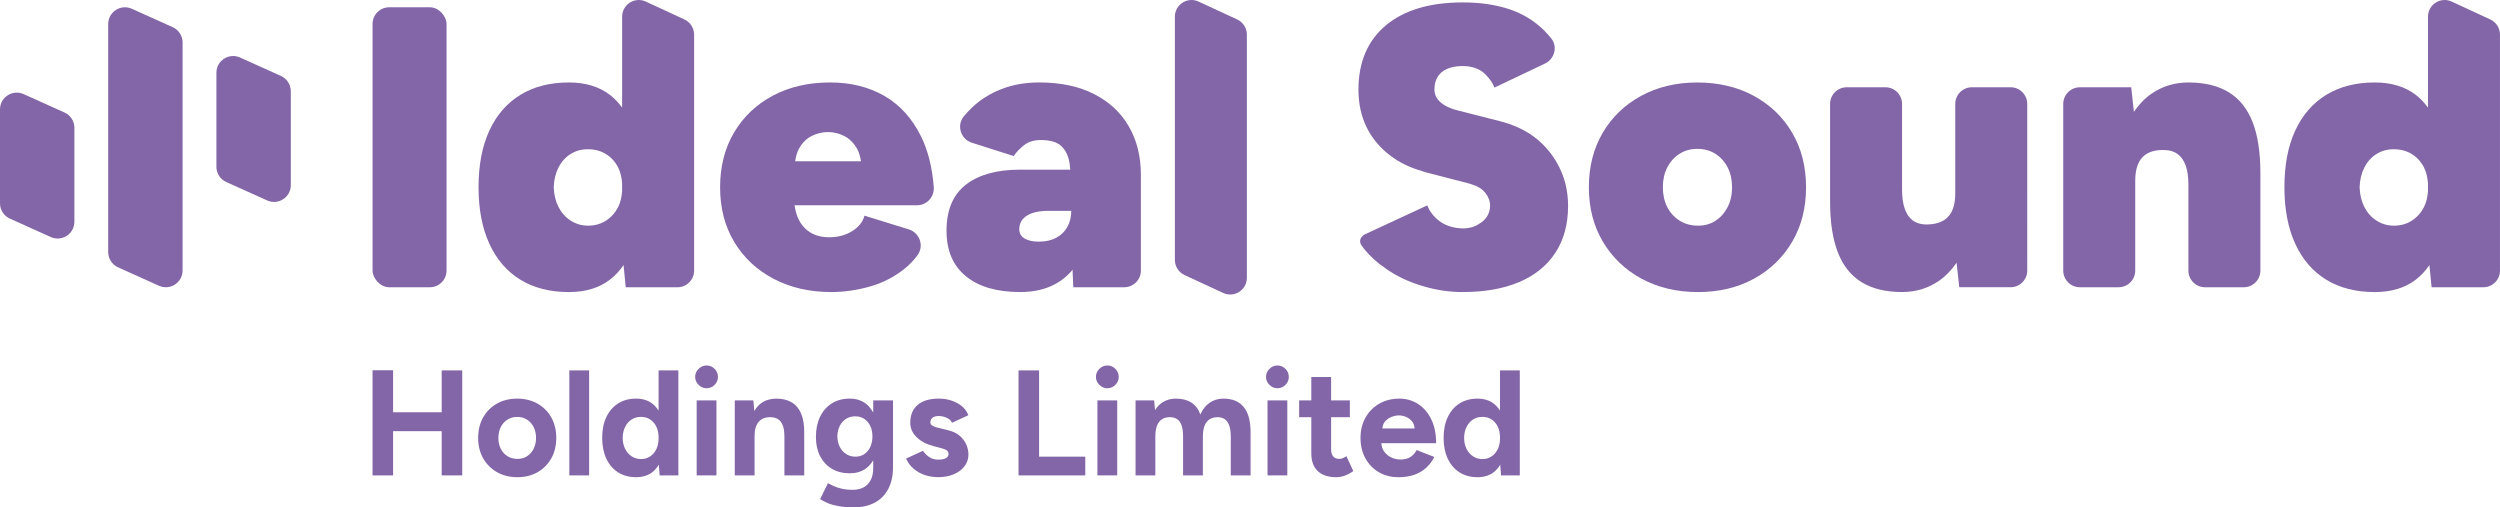
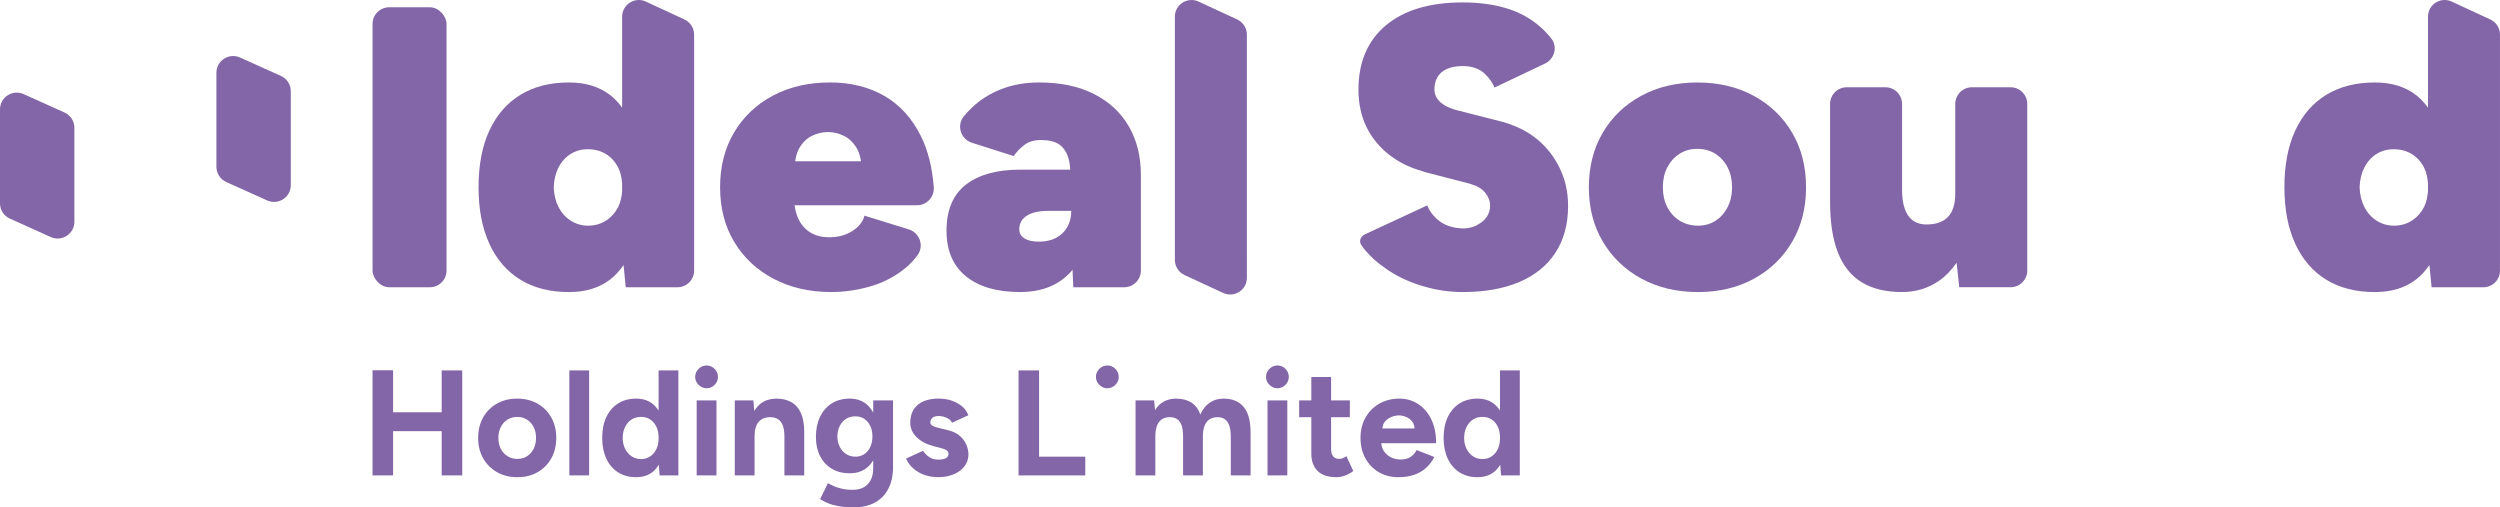
<svg xmlns="http://www.w3.org/2000/svg" id="a" viewBox="0 0 191.461 38.855">
  <defs>
    <style>.b{fill:#8366a7;}</style>
  </defs>
  <polygon class="b" points="33.826 31.573 30.105 31.573 30.105 28.356 28.531 28.356 28.531 36.409 30.105 36.409 30.105 33.02 33.826 33.02 33.826 36.409 35.4 36.409 35.4 28.367 33.826 28.367 33.826 31.573" />
  <path class="b" d="M41.167,30.912c-.452-.256-.973-.384-1.562-.384-.582,0-1.099.128-1.551.384-.452.257-.804.611-1.057,1.063-.252.452-.379.972-.379,1.562s.128,1.111.385,1.562c.256.452.61.806,1.062,1.063.452.256.972.384,1.562.384.582,0,1.097-.128,1.545-.384.448-.257.798-.61,1.051-1.063.253-.452.379-.972.379-1.562s-.126-1.111-.379-1.562c-.252-.452-.605-.806-1.057-1.063ZM40.868,34.37c-.122.241-.289.431-.5.568-.21.138-.458.207-.741.207s-.536-.068-.758-.207c-.222-.137-.394-.327-.517-.568s-.184-.519-.184-.833.061-.592.184-.833.293-.431.511-.568c.218-.138.469-.207.753-.207.275,0,.523.068.741.207.218.137.388.327.511.568s.184.519.184.833-.062.592-.184.833Z" />
  <rect class="b" x="43.602" y="28.367" width="1.516" height="8.041" />
  <path class="b" d="M50.437,31.447c-.142-.216-.303-.408-.5-.552-.333-.245-.741-.367-1.224-.367-.528,0-.986.122-1.372.367-.387.245-.688.592-.902,1.04-.214.448-.322.982-.322,1.602,0,.612.108,1.145.322,1.597.215.452.515.8.902,1.045.387.245.844.367,1.372.367.483,0,.89-.122,1.224-.367.207-.152.372-.358.518-.589l.062.819h1.436v-8.041h-1.516v3.08ZM50.437,33.653c-.013.265-.061.509-.161.722-.115.245-.274.437-.477.574-.203.138-.435.208-.695.208-.276,0-.519-.069-.73-.208-.21-.137-.377-.329-.5-.574s-.184-.524-.184-.839.061-.594.184-.839.287-.435.494-.568c.207-.135.448-.201.724-.201.268,0,.504.066.707.201.203.134.362.323.477.568.1.213.148.457.161.722v.233Z" />
  <rect class="b" x="53.354" y="30.665" width="1.516" height="5.743" />
  <path class="b" d="M54.112,27.989c-.229,0-.432.086-.609.258-.176.173-.264.378-.264.615s.088.442.264.614c.176.173.379.259.609.259.237,0,.443-.086.615-.259.172-.172.258-.377.258-.614s-.086-.442-.258-.615c-.172-.172-.377-.258-.615-.258Z" />
  <path class="b" d="M60.614,30.803c-.322-.183-.709-.275-1.161-.275-.437,0-.817.113-1.143.338-.218.152-.392.365-.544.606l-.07-.807h-1.424v5.743h1.516v-3.009c0-.483.105-.847.316-1.092.21-.245.511-.364.902-.356.214,0,.402.049.563.144s.285.251.373.466c.088.214.132.516.132.907v2.941h1.517v-3.251c.007-.612-.073-1.111-.242-1.498-.168-.387-.413-.672-.735-.856Z" />
  <path class="b" d="M66.874,31.591c-.164-.281-.353-.527-.597-.702-.337-.241-.735-.362-1.195-.362-.528,0-.986.121-1.372.362-.387.241-.688.581-.902,1.022-.214.44-.322.959-.322,1.556,0,.567.108,1.057.322,1.47.215.414.515.736.902.965.387.23.844.345,1.372.345.459,0,.858-.113,1.195-.339.244-.163.434-.393.597-.655v.581c0,.382-.067.698-.201.947s-.318.433-.551.552c-.234.119-.504.179-.81.179-.322,0-.605-.029-.85-.087-.245-.057-.456-.126-.631-.207-.176-.08-.318-.151-.425-.212l-.597,1.218c.145.099.333.198.563.298.229.099.513.179.85.241s.724.092,1.16.092c.621,0,1.154-.119,1.603-.356.448-.237.794-.587,1.04-1.051.245-.464.367-1.016.367-1.66v-5.123h-1.516v.926ZM66.655,34.22c-.107.234-.258.418-.453.552-.195.134-.423.201-.684.201-.268,0-.507-.067-.718-.201-.21-.134-.373-.318-.488-.552s-.176-.499-.184-.798c.007-.306.069-.574.184-.804s.276-.409.482-.54c.207-.13.444-.194.712-.194.26,0,.488.065.683.194.195.131.348.31.459.54.111.23.166.498.166.804,0,.299-.053.565-.161.798Z" />
  <path class="b" d="M73.519,33.393c-.226-.203-.526-.35-.902-.442l-.746-.183c-.2-.046-.352-.102-.459-.166-.108-.065-.161-.148-.161-.248,0-.152.055-.273.166-.362.111-.088.27-.132.477-.132.207,0,.414.048.62.144.207.095.337.22.391.373l1.252-.574c-.084-.253-.237-.475-.459-.667s-.488-.341-.798-.448c-.31-.108-.645-.161-1.005-.161-.697,0-1.235.161-1.614.482s-.569.777-.569,1.367c0,.413.159.78.477,1.097.318.318.753.55,1.304.695l.528.137c.192.046.343.102.454.166.111.065.166.167.166.305,0,.138-.069.243-.207.316s-.333.109-.586.109c-.261,0-.49-.067-.689-.201-.199-.135-.356-.294-.471-.477l-1.298.597c.138.306.33.565.574.775.245.211.529.372.85.482.322.111.666.166,1.034.166.444,0,.84-.072,1.189-.218s.624-.351.827-.614c.203-.265.304-.569.304-.913,0-.237-.052-.48-.155-.73-.103-.249-.268-.474-.494-.678Z" />
  <polygon class="b" points="79.578 28.367 78.004 28.367 78.004 36.409 83.116 36.409 83.116 34.973 79.578 34.973 79.578 28.367" />
  <path class="b" d="M84.804,27.989c-.229,0-.432.086-.609.258-.176.173-.264.378-.264.615s.088.442.264.614c.176.173.379.259.609.259.237,0,.443-.086.615-.259.172-.172.258-.377.258-.614s-.086-.442-.258-.615c-.172-.172-.377-.258-.615-.258Z" />
-   <rect class="b" x="84.046" y="30.665" width="1.516" height="5.743" />
  <path class="b" d="M93.707,30.528c-.406,0-.762.105-1.068.315-.306.211-.544.511-.712.902-.146-.413-.378-.72-.695-.919-.318-.199-.71-.298-1.177-.298-.337,0-.643.074-.919.223s-.502.369-.678.661l-.069-.747h-1.424v5.743h1.516v-3.009c0-.483.098-.847.293-1.092.195-.245.476-.364.844-.356.199,0,.373.049.523.144.15.095.264.251.344.466.08.214.121.516.121.907v2.941h1.516v-3.009c0-.483.1-.847.299-1.092s.483-.364.85-.356c.199,0,.372.049.517.144s.26.251.344.466c.084.214.127.516.127.907v2.941h1.516v-3.285c0-.881-.176-1.534-.529-1.958-.352-.425-.866-.638-1.539-.638Z" />
  <path class="b" d="M97.83,27.989c-.229,0-.432.086-.609.258-.176.173-.264.378-.264.615s.088.442.264.614c.176.173.379.259.609.259.237,0,.443-.086.615-.259.172-.172.258-.377.258-.614s-.086-.442-.258-.615c-.172-.172-.377-.258-.615-.258Z" />
  <rect class="b" x="97.072" y="30.665" width="1.516" height="5.743" />
  <path class="b" d="M102.827,35.093c-.092.035-.176.051-.253.051-.207,0-.364-.063-.471-.189-.108-.127-.161-.312-.161-.557v-2.447h1.436v-1.286h-1.436v-1.792h-1.516v1.792h-.931v1.286h.931v2.78c0,.582.163,1.03.488,1.344s.806.47,1.441.47c.222,0,.446-.044.672-.132s.431-.201.615-.338l-.528-1.138c-.1.069-.195.121-.287.155Z" />
  <path class="b" d="M109.599,32.084c-.257-.509-.597-.896-1.022-1.161-.425-.264-.89-.395-1.396-.395-.582,0-1.097.128-1.545.384-.448.257-.801.611-1.057,1.063-.257.452-.385.972-.385,1.562s.124,1.111.373,1.562c.249.452.592.806,1.028,1.063.436.256.938.384,1.505.384.452,0,.854-.061,1.206-.183.352-.122.657-.301.913-.535.257-.233.466-.51.626-.832l-1.355-.529c-.108.215-.26.389-.459.523-.2.135-.456.201-.77.201-.26,0-.503-.055-.73-.166-.226-.11-.409-.271-.551-.482-.118-.174-.174-.379-.194-.603h4.198c0-.727-.129-1.346-.385-1.855ZM105.868,32.813c.021-.208.078-.388.193-.523.142-.165.312-.285.511-.362.199-.077.387-.115.563-.115.176,0,.358.038.545.115.187.077.346.197.477.362.106.134.158.315.177.523h-2.467Z" />
  <path class="b" d="M114.877,28.367v3.08c-.142-.216-.303-.408-.5-.552-.333-.245-.741-.367-1.224-.367-.528,0-.986.122-1.372.367-.387.245-.688.592-.902,1.04-.214.448-.322.982-.322,1.602,0,.612.108,1.145.322,1.597.215.452.515.8.902,1.045.387.245.844.367,1.372.367.483,0,.89-.122,1.224-.367.207-.152.372-.358.518-.589l.062.819h1.436v-8.041h-1.516ZM114.877,33.653c-.013.265-.061.509-.161.722-.115.245-.274.437-.477.574-.203.138-.435.208-.695.208-.276,0-.519-.069-.73-.208-.21-.137-.377-.329-.5-.574s-.184-.524-.184-.839.061-.594.184-.839.287-.435.494-.568c.207-.135.448-.201.724-.201.268,0,.504.066.707.201.203.134.362.323.477.568.1.213.148.457.161.722v.233Z" />
  <rect class="b" x="28.532" y=".557" width="5.666" height="21.442" rx="1.276" ry="1.276" />
  <path class="b" d="M52.419,1.491l-2.961-1.371c-.846-.392-1.813.226-1.813,1.158v6.963c-.275-.373-.581-.705-.934-.975-.828-.633-1.875-.95-3.14-.95-1.451,0-2.691.317-3.722.95-1.032.633-1.823,1.547-2.374,2.741-.551,1.195-.826,2.64-.826,4.335,0,1.675.275,3.115.826,4.319.551,1.205,1.342,2.124,2.374,2.757,1.031.633,2.271.95,3.722.95,1.265,0,2.312-.317,3.14-.95.399-.306.745-.681,1.044-1.12l.165,1.702h3.962c.705,0,1.276-.571,1.276-1.276V2.649c0-.497-.289-.949-.74-1.158ZM47.645,14.64c-.034.446-.123.859-.305,1.218-.226.439-.537.785-.935,1.041-.399.256-.853.383-1.364.383-.49,0-.934-.127-1.332-.383-.398-.256-.709-.602-.934-1.041-.226-.44-.348-.945-.368-1.517.02-.571.142-1.077.368-1.517.224-.439.531-.78.919-1.026.388-.244.828-.368,1.317-.368.531,0,.995.123,1.393.368.398.246.709.587.935,1.026.183.358.271.772.305,1.218v.598Z" />
  <path class="b" d="M59.254,21.356c1.286.674,2.757,1.011,4.411,1.011.96,0,1.934-.138,2.925-.414.99-.275,1.888-.735,2.695-1.379.382-.305.715-.657.999-1.055.499-.701.143-1.694-.679-1.949l-3.399-1.054c-.122.47-.434.863-.934,1.179-.501.317-1.088.475-1.761.475-.593,0-1.093-.132-1.501-.398-.409-.265-.715-.644-.92-1.134-.116-.278-.19-.588-.239-.919h9.384c.749,0,1.337-.649,1.278-1.395-.12-1.51-.444-2.801-.973-3.873-.684-1.388-1.624-2.424-2.818-3.11-1.194-.683-2.579-1.026-4.151-1.026-1.654,0-3.115.337-4.38,1.011-1.268.674-2.257,1.614-2.971,2.818-.715,1.205-1.072,2.604-1.072,4.197s.361,2.991,1.087,4.197c.724,1.205,1.731,2.144,3.018,2.818ZM61.199,11.369c.256-.449.582-.77.981-.965.398-.194.811-.29,1.24-.29.409,0,.811.096,1.21.29.398.194.729.516.996.965.154.262.25.601.314.981h-5.045c.062-.38.154-.719.303-.981Z" />
  <path class="b" d="M83.79,7.204c-1.164-.592-2.563-.889-4.197-.889-1.062,0-2.027.168-2.894.506-.869.337-1.624.811-2.267,1.423-.218.208-.424.429-.617.662-.572.691-.245,1.75.61,2.023l3.208,1.022c.224-.327.501-.612.828-.858s.745-.368,1.255-.368c.735,0,1.266.163,1.593.49.327.328.531.777.613,1.349.019.134.028.286.043.429h-3.841c-1.777,0-3.161.383-4.152,1.148-.99.767-1.484,1.946-1.484,3.539,0,1.511.495,2.67,1.484,3.476.991.808,2.374,1.21,4.152,1.21,1.694,0,3.011-.541,3.951-1.624.024-.028.04-.064.063-.092l.059,1.349h3.9c.705,0,1.276-.571,1.276-1.276v-7.331c0-1.408-.305-2.644-.919-3.707-.612-1.061-1.501-1.888-2.665-2.48ZM81.737,17.388c-.203.358-.49.633-.858.828s-.806.29-1.316.29c-.471,0-.838-.081-1.103-.244s-.399-.399-.399-.705c0-.449.194-.795.582-1.041s.94-.368,1.654-.368h1.746c0,.47-.102.884-.307,1.24Z" />
  <path class="b" d="M94.751,1.491l-2.961-1.371c-.846-.392-1.813.226-1.813,1.158v18.629c0,.497.289.949.74,1.158l2.961,1.371c.846.392,1.813-.226,1.813-1.158V2.649c0-.497-.289-.949-.74-1.158Z" />
  <path class="b" d="M120.09,15.78c0,1.404-.332,2.604-.97,3.574-.638.983-1.57,1.736-2.77,2.246-1.213.511-2.642.766-4.327.766-.995,0-1.978-.14-2.936-.421-.957-.268-1.838-.651-2.616-1.149-.128-.077-.243-.153-.357-.243-.638-.421-1.161-.906-1.595-1.429-.064-.089-.14-.166-.191-.255h0c-.089-.102-.166-.243-.166-.396,0-.23.166-.421.357-.523.013.013-.013,0,0,0l4.786-2.221c.179.447.472.842.881,1.161.447.357,1.034.562,1.749.6.306.013.6-.026.868-.115l.038-.013c.128-.051.268-.102.383-.191.077-.038.153-.089.23-.14.434-.332.664-.753.664-1.289,0-.345-.128-.676-.383-.995-.217-.268-.549-.485-.983-.613-.077-.038-.153-.051-.23-.077l-3.216-.83c-.14-.038-.281-.077-.408-.128-.932-.268-1.749-.664-2.425-1.187-.383-.281-.715-.6-1.008-.944-.319-.37-.587-.779-.804-1.225-.421-.855-.625-1.825-.625-2.884,0-2.106.702-3.74,2.093-4.914,1.404-1.174,3.37-1.761,5.897-1.761,1.353,0,2.54.179,3.574.523,1.034.345,1.914.893,2.668,1.634.192.192.376.4.55.622.491.627.228,1.559-.491,1.901l-3.875,1.842c-.128-.345-.37-.689-.715-1.034-.421-.408-.996-.613-1.71-.613-.689,0-1.225.153-1.608.46-.37.306-.562.753-.562,1.34,0,.37.153.689.46.97.204.179.459.332.791.459.153.064.332.115.523.166l3.255.83c.46.115.893.268,1.302.447.932.408,1.71.983,2.336,1.723l.191.23c.549.715.932,1.493,1.161,2.336.14.562.217,1.149.217,1.761Z" />
  <path class="b" d="M125.71,21.341c1.256.683,2.701,1.026,4.335,1.026,1.613,0,3.042-.343,4.288-1.026,1.246-.684,2.221-1.629,2.925-2.834.705-1.204,1.057-2.593,1.057-4.165,0-1.572-.351-2.96-1.057-4.165-.704-1.205-1.684-2.149-2.94-2.834-1.255-.683-2.701-1.026-4.334-1.026-1.614,0-3.049.343-4.304,1.026-1.256.686-2.236,1.629-2.942,2.834-.704,1.205-1.056,2.594-1.056,4.165,0,1.573.356,2.961,1.072,4.165.714,1.205,1.7,2.15,2.955,2.834ZM127.686,12.824c.226-.439.536-.785.935-1.041.398-.256.853-.383,1.364-.383.53,0,.995.127,1.393.383.398.256.709.602.934,1.041.224.44.338.946.338,1.517,0,.572-.113,1.077-.338,1.517-.224.439-.531.785-.919,1.041s-.838.383-1.347.383c-.531,0-1.001-.127-1.41-.383s-.724-.602-.95-1.041c-.224-.44-.337-.945-.337-1.517,0-.571.112-1.077.337-1.517Z" />
  <path class="b" d="M149.741,14.831c0,.818-.194,1.42-.582,1.807-.388.389-.97.572-1.745.552-.389-.021-.71-.133-.966-.338-.256-.203-.449-.5-.582-.887-.132-.389-.198-.869-.198-1.441v-6.565c0-.705-.571-1.276-1.276-1.276h-2.961c-.705,0-1.276.571-1.276,1.276v7.485c0,1.573.199,2.869.597,3.89.399,1.021,1.006,1.782,1.823,2.282.816.5,1.847.75,3.094.75,1.061,0,2.01-.292,2.848-.874.509-.353.946-.819,1.327-1.373l.204,1.879h3.931c.705,0,1.276-.571,1.276-1.276V7.959c0-.705-.571-1.276-1.276-1.276h-2.961c-.705,0-1.276.571-1.276,1.276v6.871Z" />
-   <path class="b" d="M170.692,7.066c-.816-.5-1.848-.75-3.094-.75-1.062,0-2.012.292-2.848.874-.509.353-.946.82-1.327,1.374l-.204-1.88h-3.931c-.705,0-1.276.571-1.276,1.276v12.763c0,.705.571,1.276,1.276,1.276h2.961c.705,0,1.276-.571,1.276-1.276v-6.871c0-.838.193-1.45.582-1.838.388-.388.97-.561,1.745-.521.388.021.709.133.966.338.254.204.449.495.581.872.133.379.199.864.199,1.456v6.565c0,.705.571,1.276,1.276,1.276h2.961c.705,0,1.276-.571,1.276-1.276v-7.485c0-1.572-.199-2.868-.597-3.89-.399-1.021-1.007-1.781-1.823-2.282Z" />
  <path class="b" d="M187.759.12c-.846-.392-1.813.226-1.813,1.158v6.963c-.275-.373-.581-.705-.934-.975-.828-.633-1.875-.95-3.14-.95-1.451,0-2.691.317-3.722.95-1.032.633-1.823,1.547-2.374,2.741-.551,1.195-.826,2.64-.826,4.335,0,1.675.275,3.115.826,4.319.551,1.205,1.342,2.124,2.374,2.757,1.031.633,2.271.95,3.722.95,1.265,0,2.312-.317,3.14-.95.399-.306.745-.681,1.044-1.12l.165,1.702h3.962c.705,0,1.276-.571,1.276-1.276V2.649c0-.497-.289-.949-.74-1.158l-2.961-1.371ZM185.946,14.64c-.034.446-.123.859-.305,1.218-.226.439-.537.785-.935,1.041-.399.256-.853.383-1.364.383-.49,0-.934-.127-1.332-.383-.398-.256-.709-.602-.934-1.041-.226-.44-.348-.945-.368-1.517.02-.571.142-1.077.368-1.517.224-.439.531-.78.919-1.026.388-.244.828-.368,1.317-.368.531,0,.995.123,1.393.368.398.246.709.587.935,1.026.183.358.271.772.305,1.218v.598Z" />
-   <path class="b" d="M12.173,21.884l-3.131-1.41c-.46-.207-.756-.665-.756-1.17V1.842c0-.932.961-1.553,1.811-1.17l3.131,1.41c.46.207.756.665.756,1.17v17.462c0,.932-.961,1.553-1.811,1.17Z" />
  <path class="b" d="M20.46,15.35l-3.131-1.41c-.46-.207-.756-.665-.756-1.17v-7.195c0-.932.961-1.553,1.811-1.17l3.131,1.41c.46.207.756.665.756,1.17v7.195c0,.932-.961,1.553-1.811,1.17Z" />
  <path class="b" d="M0,15.573v-7.195c0-.932.961-1.553,1.811-1.17l3.131,1.41c.46.207.756.665.756,1.17v7.195c0,.932-.961,1.553-1.811,1.17l-3.131-1.41C.296,16.536,0,16.078,0,15.573Z" />
</svg>